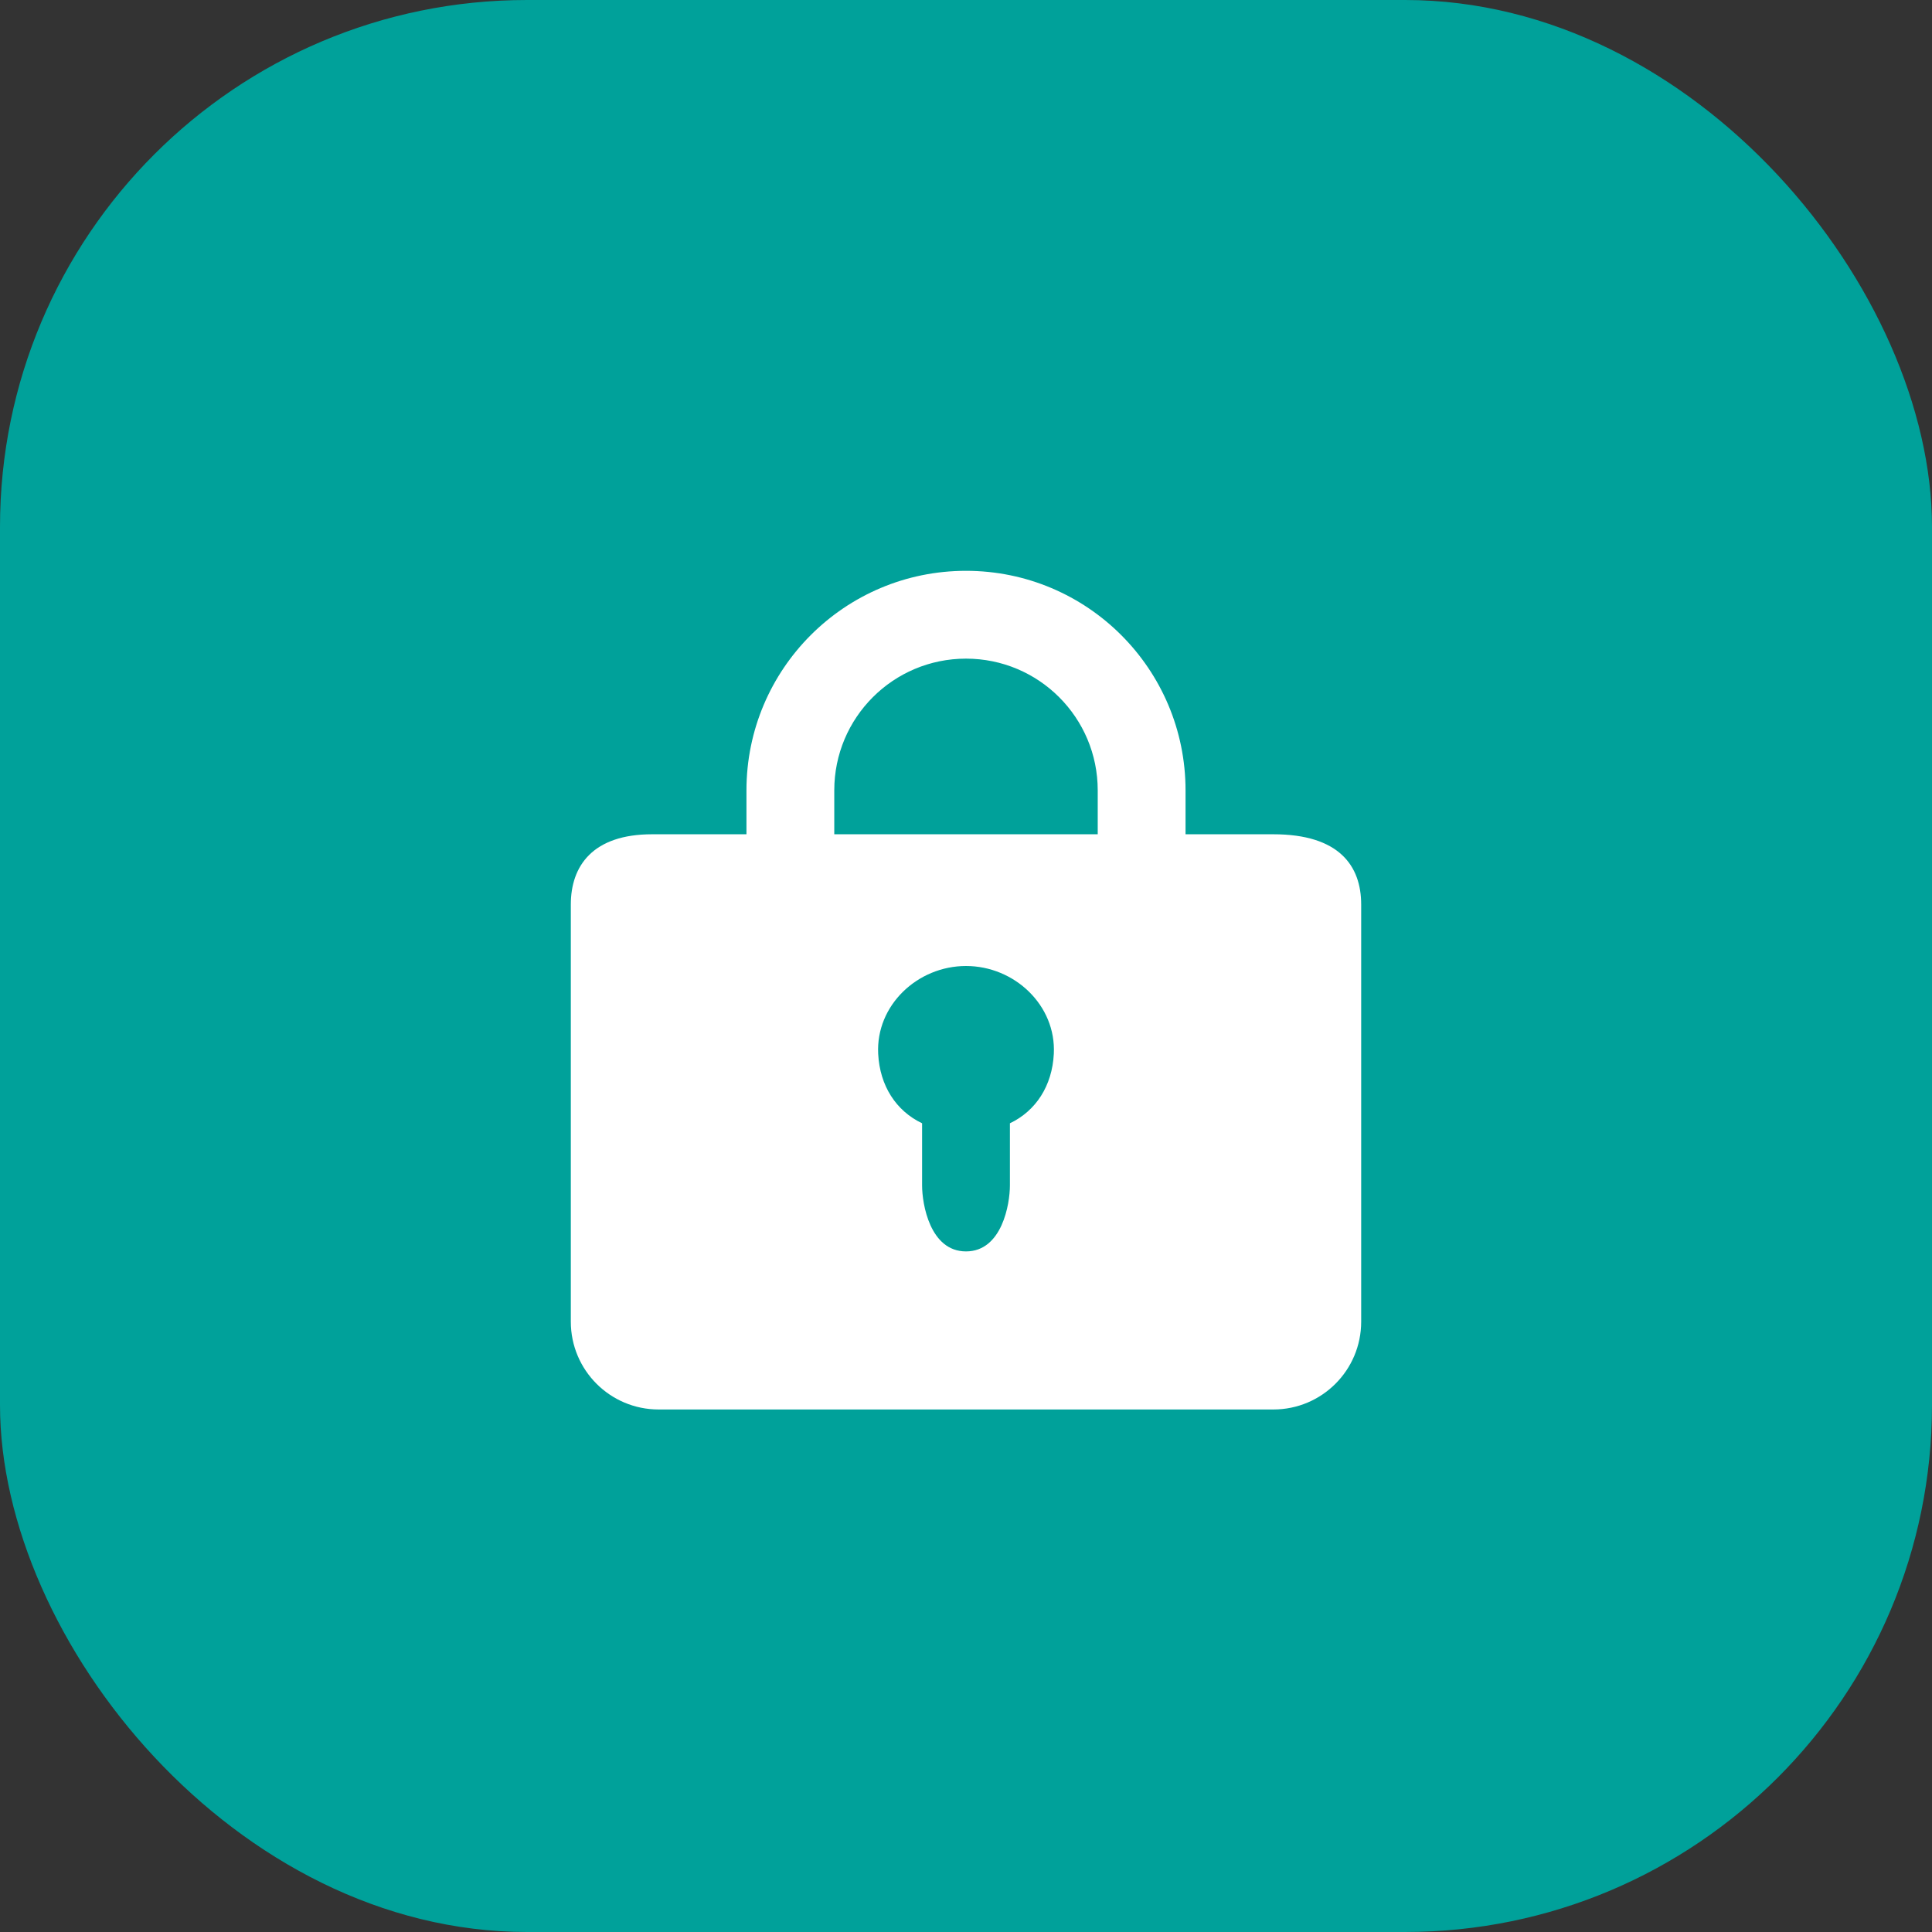
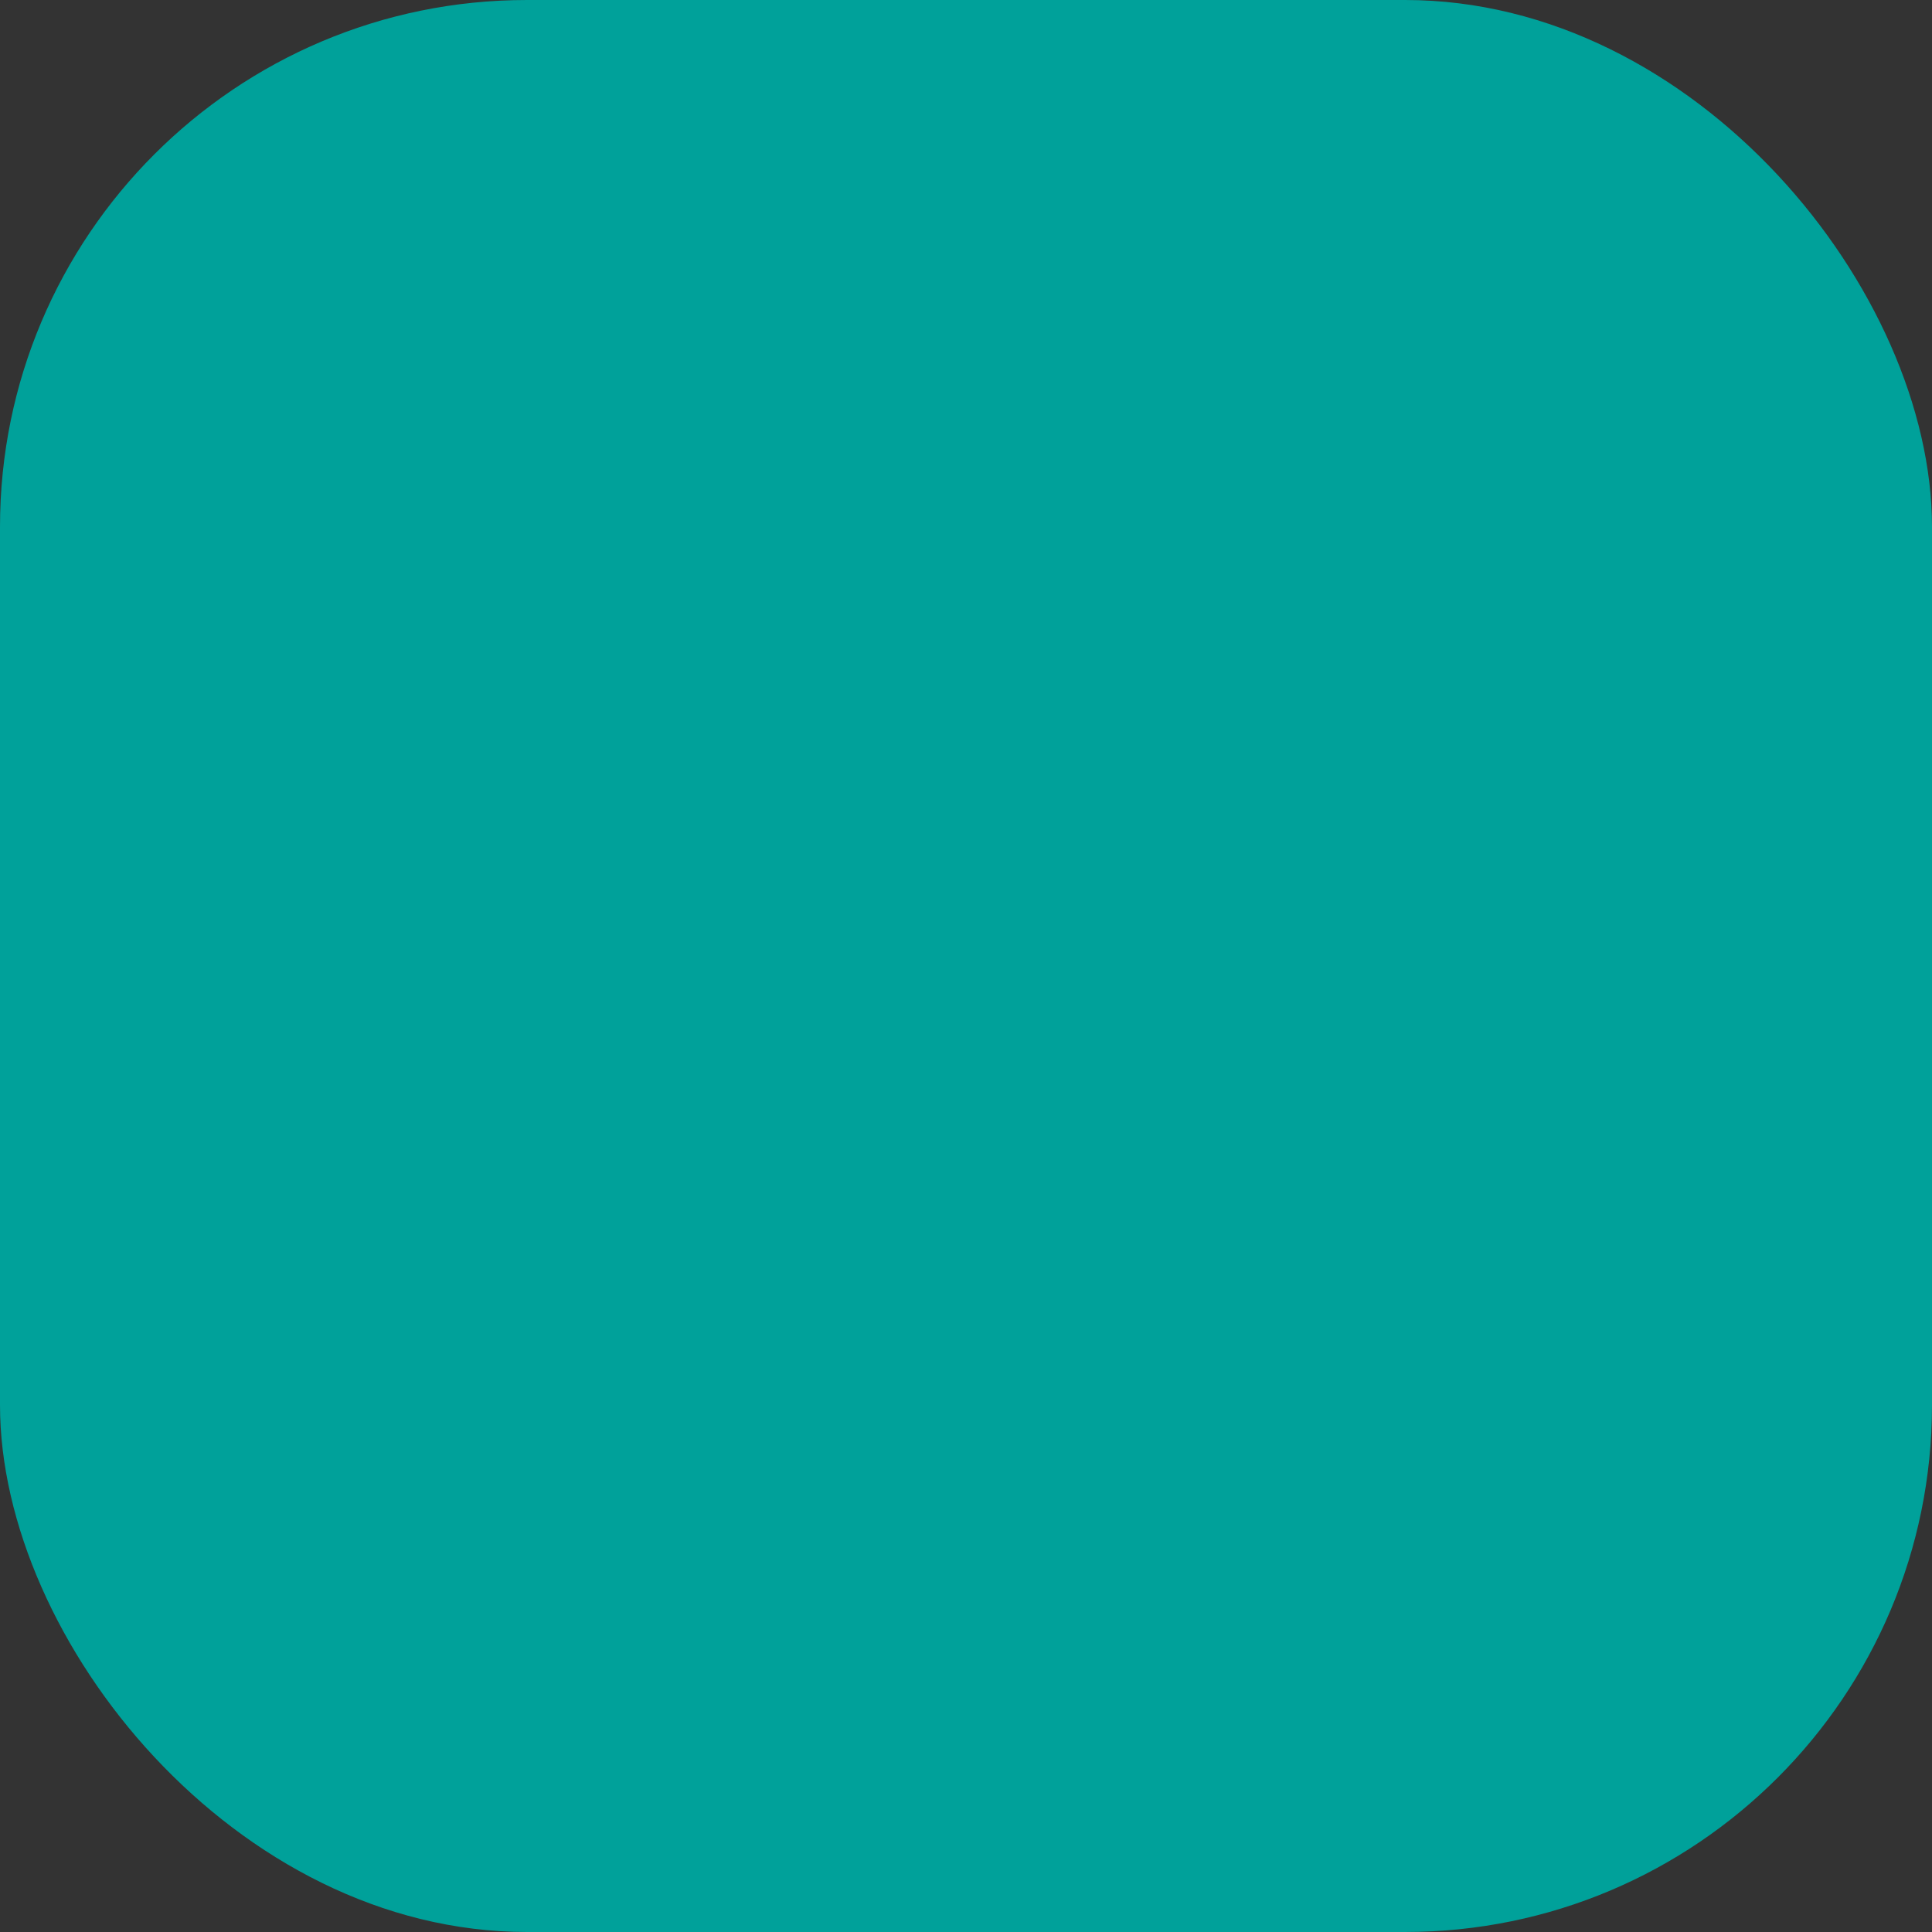
<svg xmlns="http://www.w3.org/2000/svg" width="44" height="44" viewBox="0 0 44 44" fill="none">
  <rect x="0" y="0" width="44" height="44" fill="#333333" stroke="none" />
  <rect width="44" height="44" rx="12" fill="#00A19A" />
-   <path fill-rule="evenodd" clip-rule="evenodd" d="M17 18C17 15.238 19.238 13 22 13C24.762 13 27 15.238 27 18V19H29C30.5 19 31 19.72 31 20.6V30.1C31 31.205 30.105 32.1 29 32.1H15C13.895 32.1 13 31.205 13 30.1V20.6C13 19.72 13.5 19 14.85 19H17V18ZM25 18V19H19V18C19 16.342 20.342 15 22 15C23.658 15 25 16.342 25 18ZM22 22C20.895 22 19.944 22.897 20 24C20.037 24.73 20.409 25.301 21 25.582V27C21 27.414 21.177 28.5 22 28.5C22.823 28.5 23 27.414 23 27V25.582C23.591 25.301 23.963 24.73 24 24C24.056 22.897 23.105 22 22 22Z" fill="white" />
</svg>